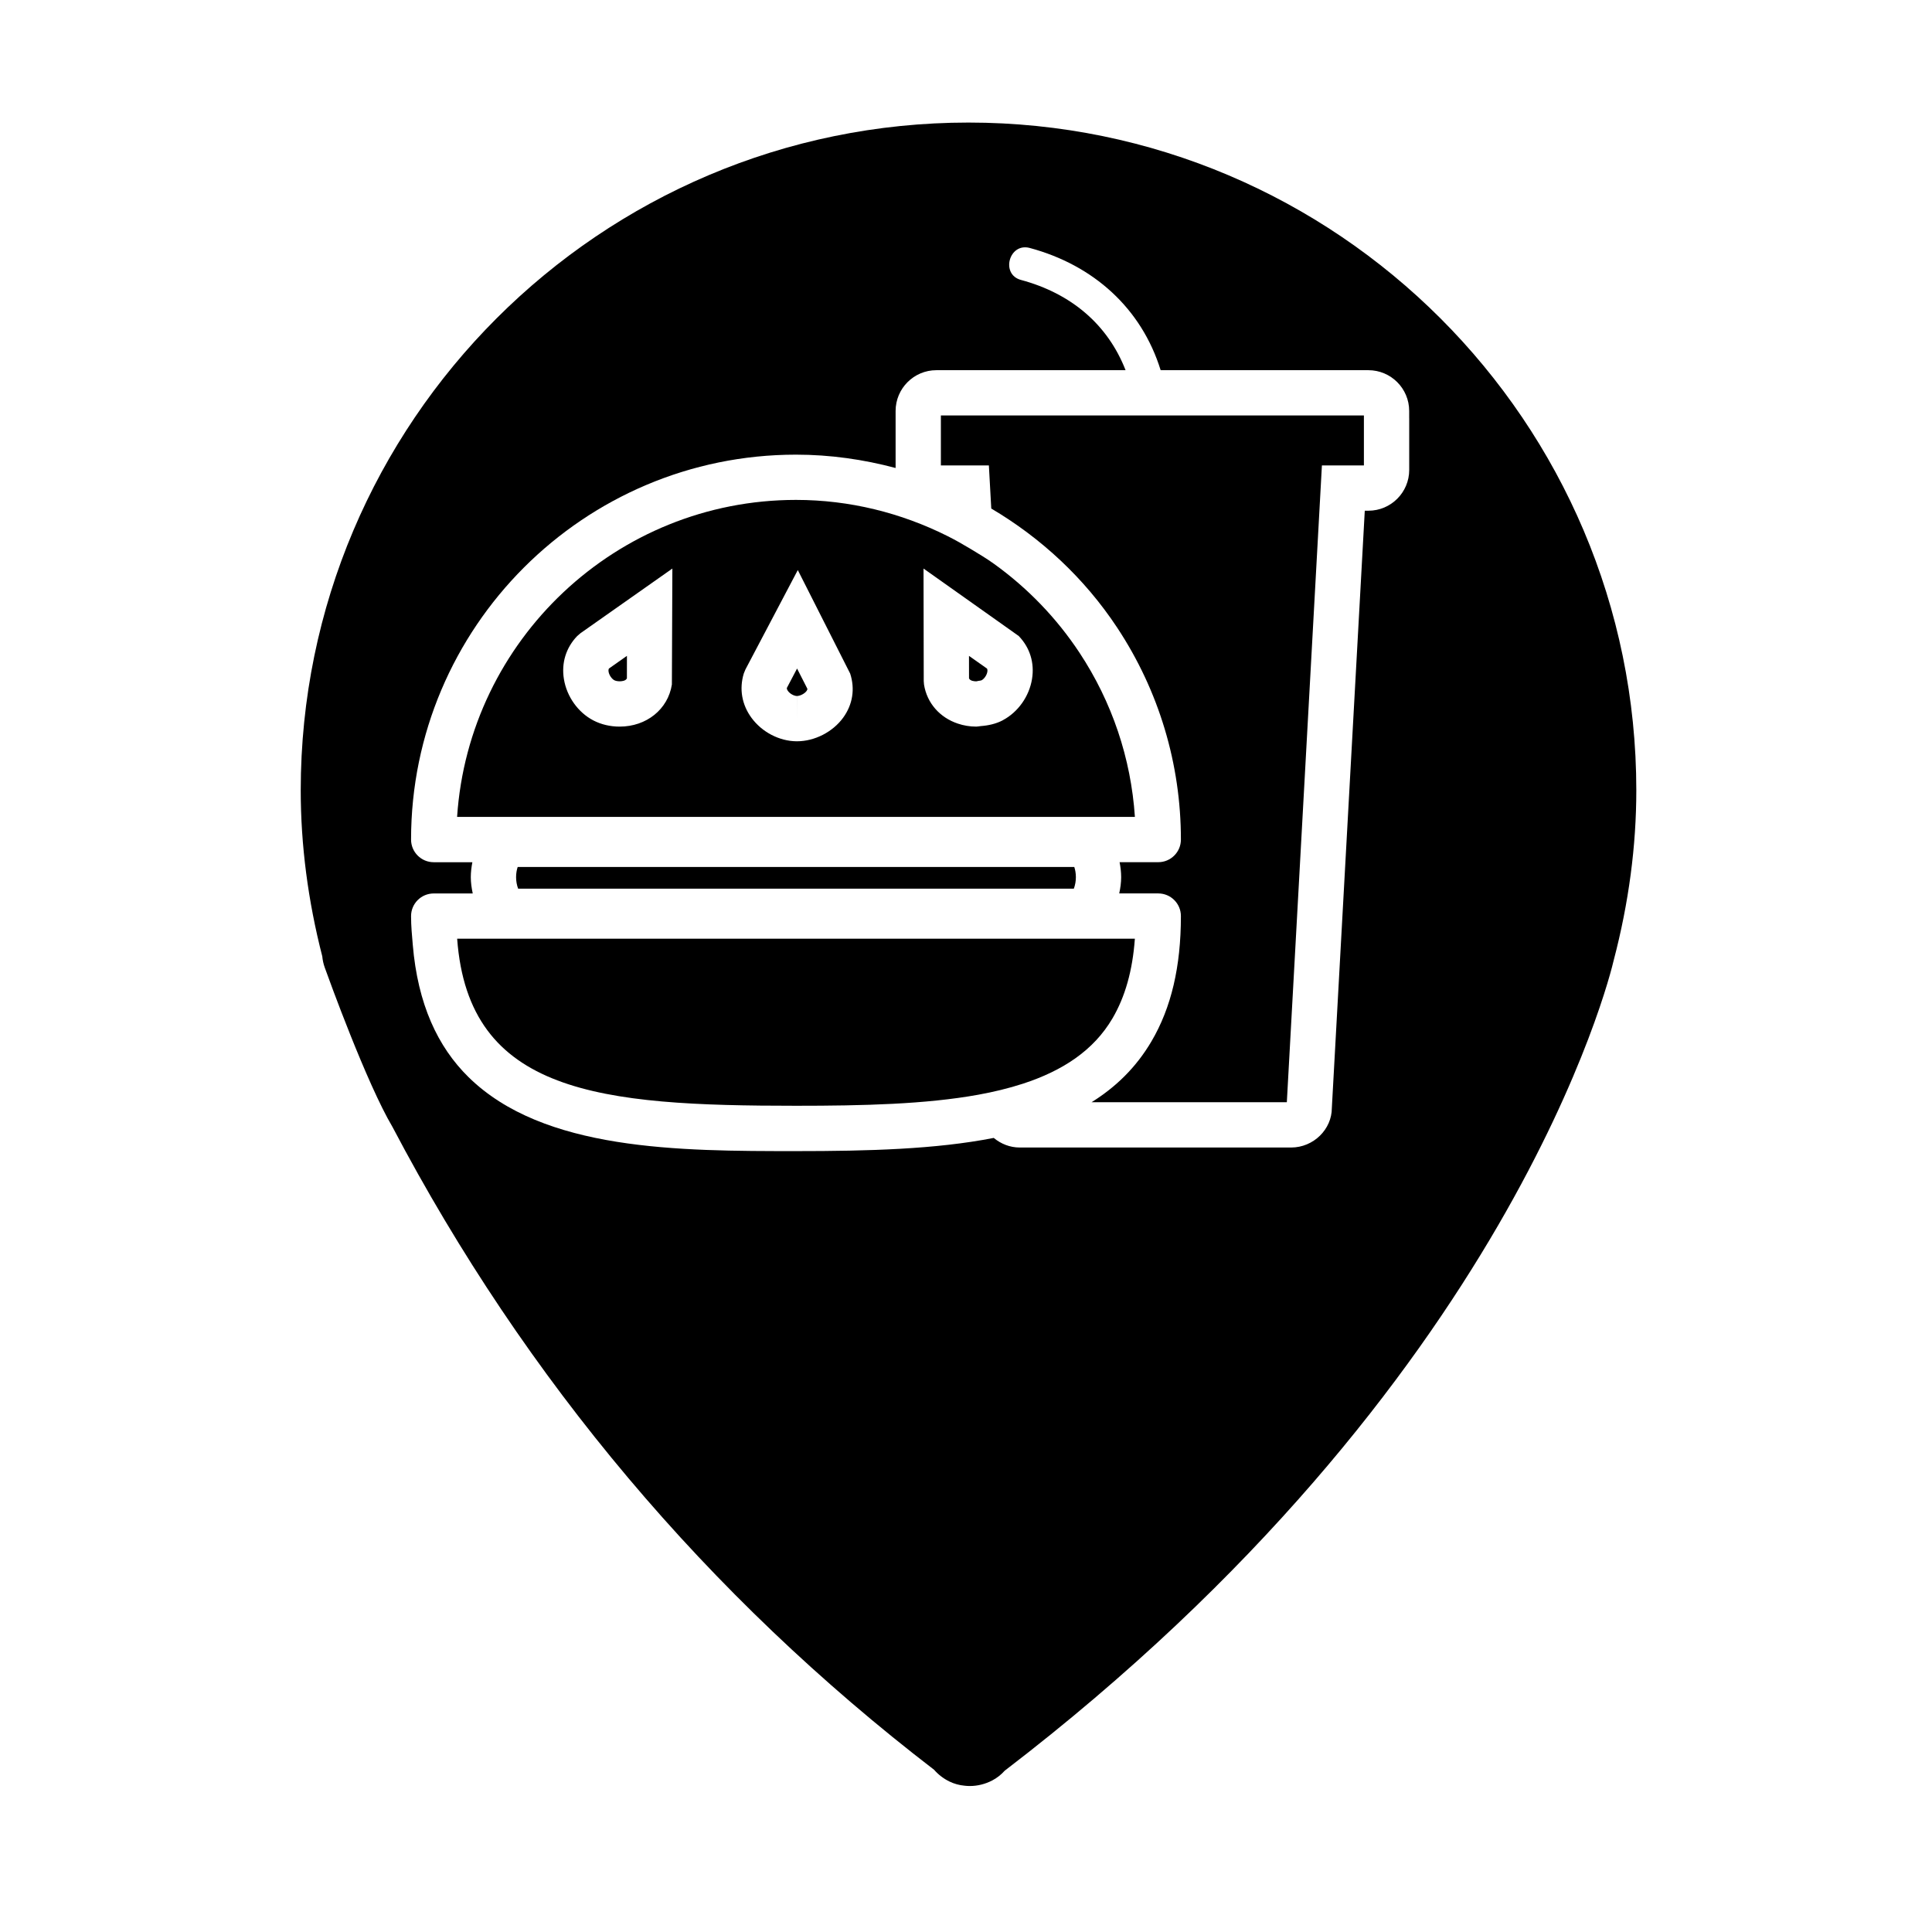
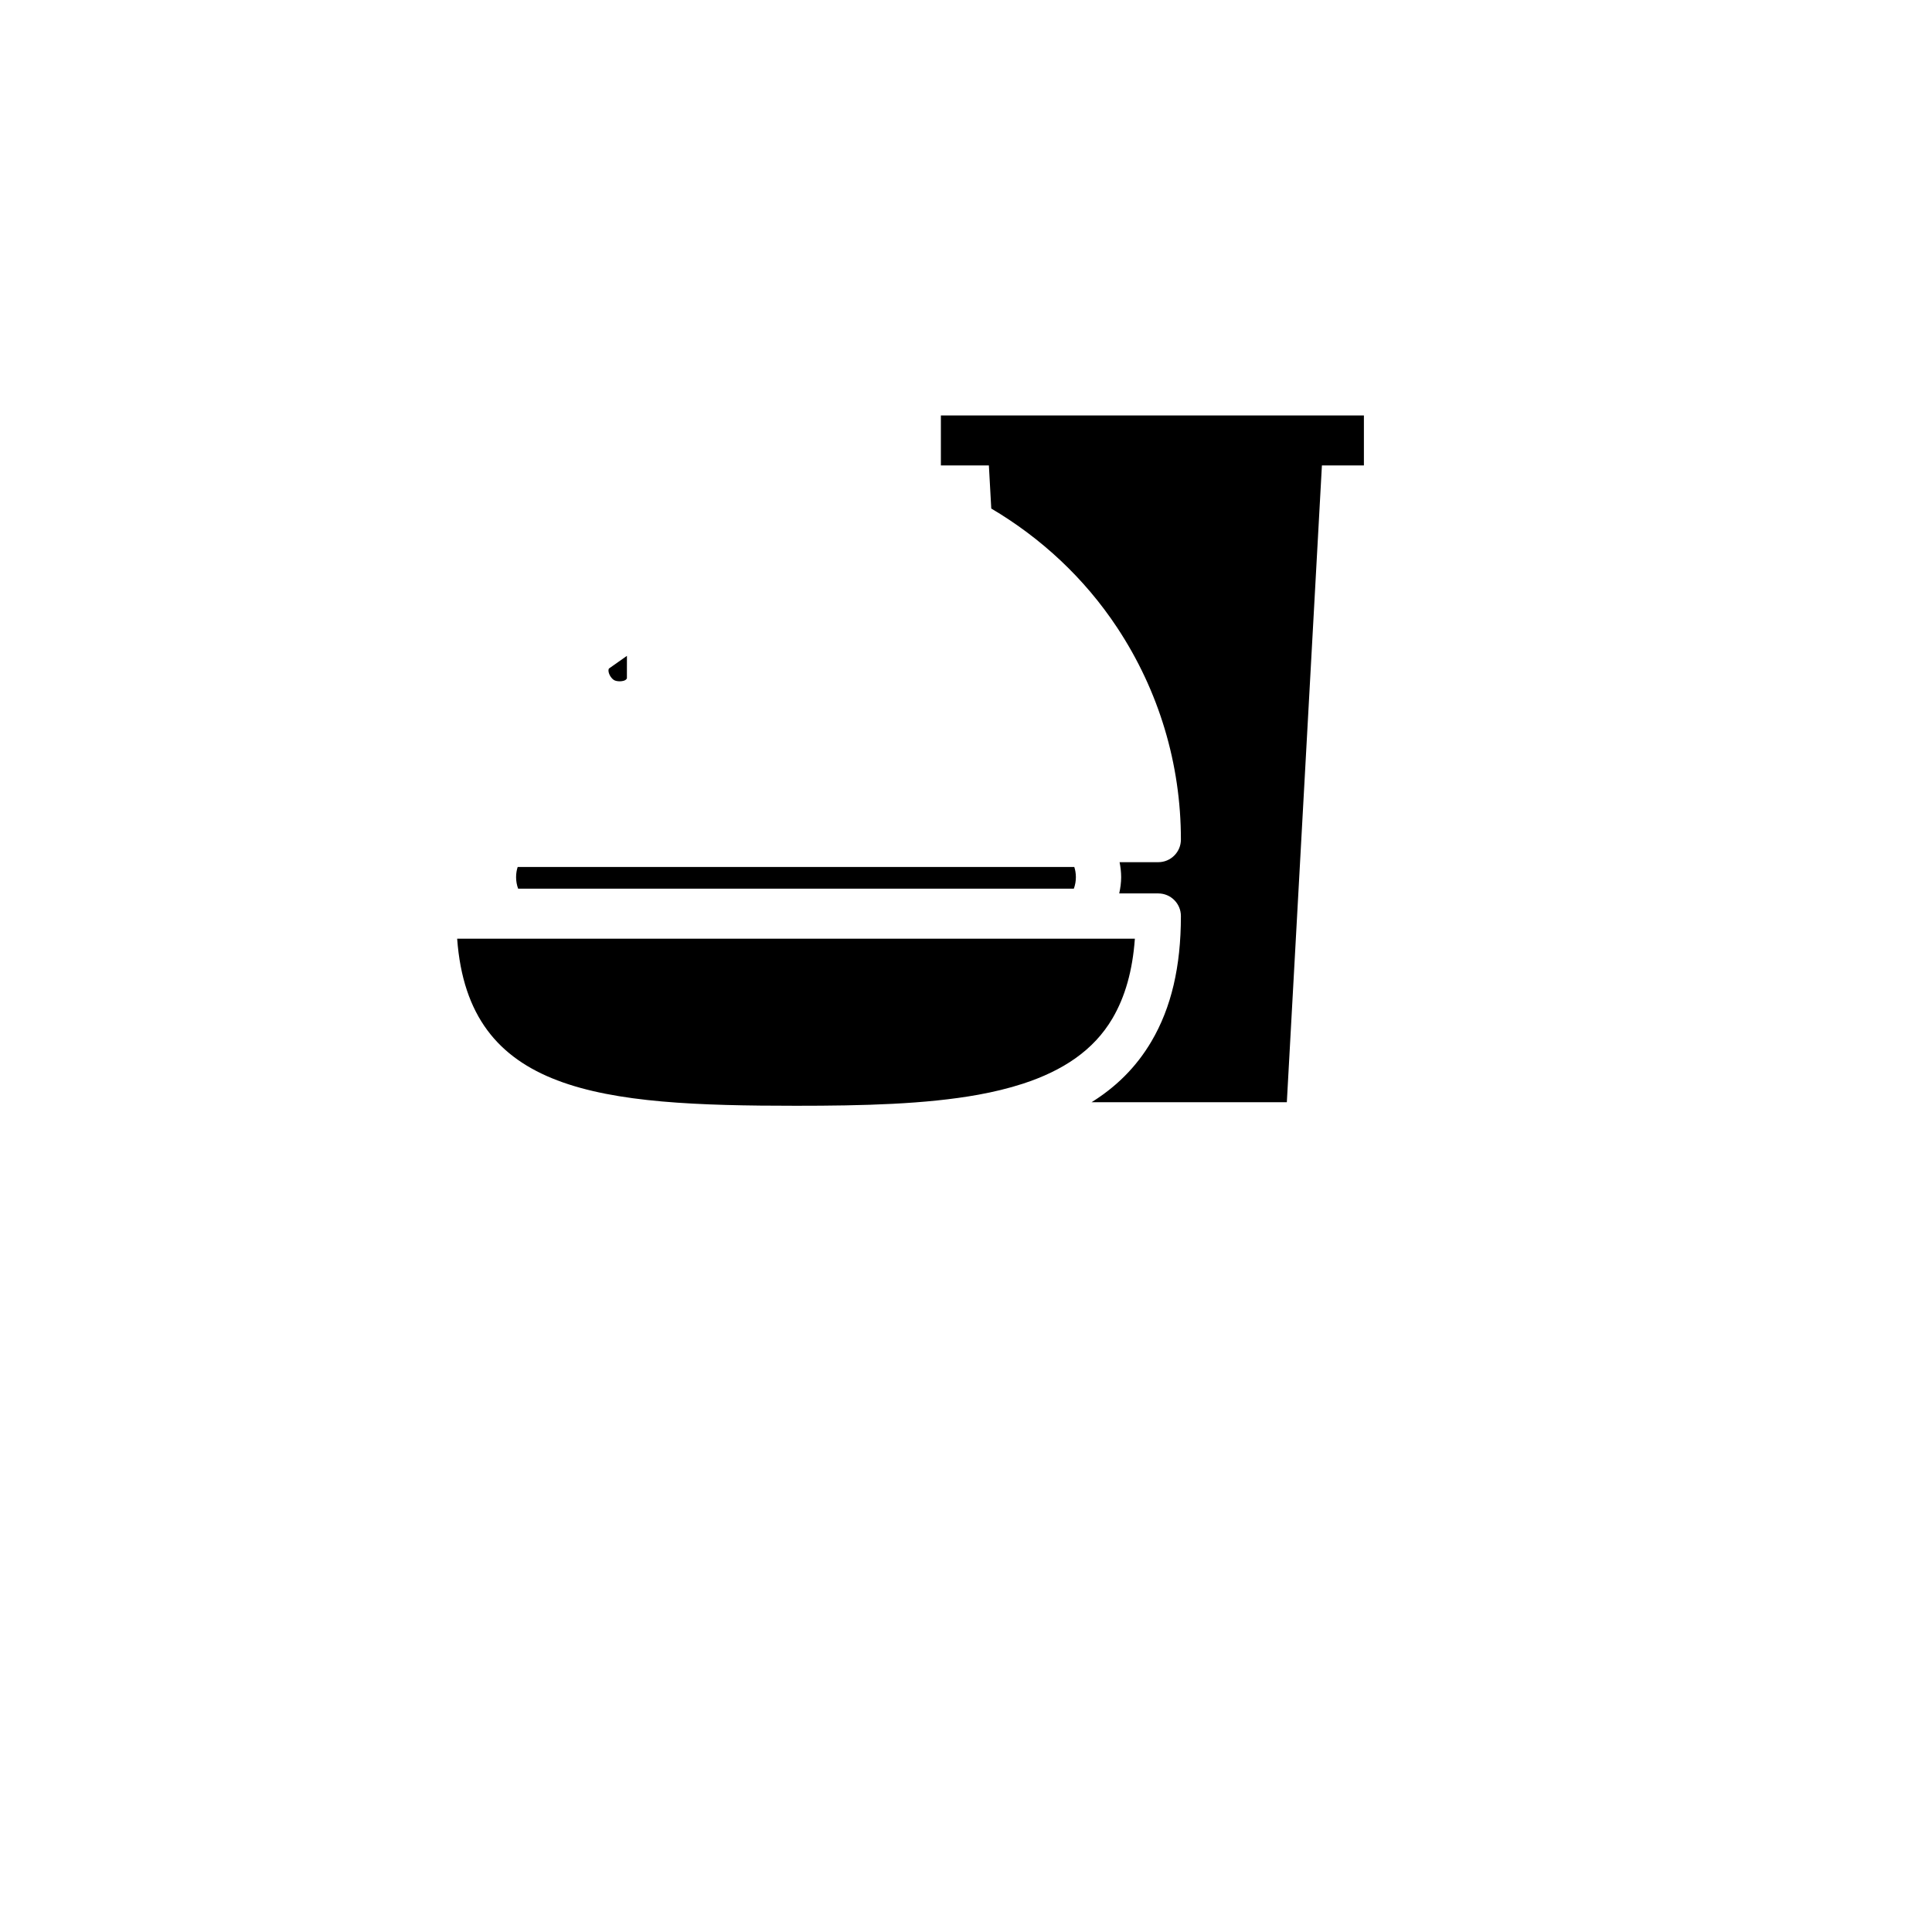
<svg xmlns="http://www.w3.org/2000/svg" version="1.1" id="Layer_1" x="0px" y="0px" width="64px" height="64px" viewBox="0 0 64 64" style="enable-background:new 0 0 64 64;" xml:space="preserve">
  <g>
-     <path d="M9.962,26.182c0,1.807,0.24,3.655,0.714,5.499c0.011,0.125,0.039,0.25,0.082,0.371c0.139,0.387,1.384,3.828,2.245,5.282   c4.402,8.368,10.437,15.531,17.94,21.292c0.137,0.157,0.307,0.289,0.5,0.385c0.162,0.08,0.336,0.127,0.513,0.143   c0.057,0.007,0.115,0.01,0.172,0.01c0.253,0,0.508-0.063,0.741-0.184c0.157-0.082,0.296-0.192,0.413-0.323   c16.783-12.855,20.055-26.327,20.176-26.854c0.496-1.888,0.747-3.779,0.747-5.621c0-12.198-9.924-22.122-22.122-22.122   C19.886,4.06,9.962,13.983,9.962,26.182z M46.682,13.858v1.709c0,0.745-0.606,1.351-1.351,1.351H45.21l-1.091,19.785   c0.001,0.704-0.605,1.31-1.35,1.31H33.78c-0.329,0-0.626-0.123-0.861-0.318c-1.918,0.377-4.156,0.437-6.551,0.437   c-3.865,0-8.367-0.006-10.854-2.457c-1.012-0.997-1.677-2.412-1.841-4.384c-0.026-0.307-0.056-0.609-0.056-0.944   c0-0.414,0.336-0.75,0.75-0.75h1.293c-0.038-0.177-0.064-0.357-0.064-0.54c0-0.168,0.021-0.333,0.052-0.495h-1.281   c-0.414,0-0.75-0.336-0.75-0.75c0-7.031,5.72-12.751,12.751-12.751c1.131,0,2.236,0.158,3.3,0.442v-1.889   c0-0.745,0.605-1.351,1.35-1.351h6.268c-0.591-1.516-1.806-2.544-3.466-2.99c-0.683-0.184-0.393-1.243,0.292-1.059   c2.113,0.568,3.701,2.001,4.336,4.049h6.705h0.177c0.745,0,1.351,0.605,1.351,1.351V13.858z" />
    <path d="M31.168,15.418h1.59l0.079,1.428c1.643,0.971,3.082,2.298,4.173,3.948c1.38,2.088,2.109,4.515,2.109,7.017   c0,0.414-0.336,0.75-0.75,0.75h-1.281c0.031,0.162,0.052,0.327,0.052,0.495c0,0.183-0.026,0.363-0.064,0.54h1.293   c0.414,0,0.75,0.336,0.75,0.75c0,1.677-0.319,3.035-0.976,4.151c-0.505,0.858-1.177,1.513-1.985,2.016h6.47l1.162-21.095h1.391   v-1.655H31.168V15.418z" />
    <path d="M32.742,28.719h-0.751H17.149c-0.032,0.098-0.053,0.21-0.053,0.337c0,0.132,0.023,0.262,0.068,0.383h14.866h0.751h0.751   h2.04c0.045-0.121,0.068-0.251,0.068-0.383c0-0.127-0.021-0.239-0.053-0.337h-2.095H32.742z" />
    <path d="M36.851,33.737c0.421-0.717,0.667-1.586,0.743-2.642h-3.97h-0.751h-0.75H15.144c0.375,5.136,4.731,5.535,11.225,5.535   c2.225,0,4.296-0.05,6.039-0.366c0.255-0.046,0.502-0.099,0.741-0.157c0.255-0.062,0.502-0.132,0.739-0.209   C35.197,35.471,36.226,34.8,36.851,33.737z" />
-     <path d="M32.65,27.061h0.751h4.194c-0.129-1.94-0.757-3.807-1.836-5.44c-0.767-1.161-1.728-2.147-2.82-2.935   c-0.25-0.181-0.515-0.338-0.778-0.497c-0.254-0.153-0.51-0.299-0.775-0.432c-1.536-0.768-3.242-1.197-5.017-1.197   c-5.952,0-10.839,4.646-11.227,10.501h16.757H32.65z M22.257,22.676c-0.129,0.82-0.841,1.394-1.731,1.394   c-0.312,0-0.614-0.071-0.872-0.206c-0.507-0.265-0.88-0.79-0.974-1.37c-0.087-0.534,0.07-1.04,0.441-1.425l0.108-0.093l3.044-2.142   L22.257,22.676z M27.934,23.77c-0.346,0.478-0.948,0.786-1.534,0.786h-0.014c-0.571-0.005-1.143-0.303-1.491-0.776   c-0.321-0.437-0.412-0.958-0.256-1.47l0.054-0.132l1.735-3.294l1.735,3.429C28.328,22.82,28.247,23.337,27.934,23.77z    M30.609,22.676L30.6,22.56l-0.007-3.726l0.887,0.628l0.782,0.554l0.782,0.554l0.702,0.498c0.372,0.385,0.528,0.891,0.441,1.425   c-0.093,0.575-0.462,1.095-0.962,1.362c-0.004,0.002-0.008,0.006-0.012,0.008c-0.218,0.114-0.469,0.171-0.728,0.19   c-0.049,0.004-0.095,0.017-0.144,0.017c-0.217,0-0.422-0.036-0.612-0.1C31.139,23.773,30.707,23.296,30.609,22.676z" />
-     <path d="M26.065,22.79c-0.001,0.028,0.008,0.06,0.038,0.101c0.074,0.102,0.211,0.164,0.295,0.165l0.001,0.749v-0.749   c0.094,0,0.248-0.068,0.32-0.167c0.021-0.029,0.028-0.05,0.026-0.073l-0.341-0.67L26.065,22.79z" />
    <path d="M20.349,22.533c0.033,0.018,0.098,0.036,0.178,0.036c0.062,0,0.201-0.01,0.24-0.098l0.001-0.745l-0.596,0.42   c-0.013,0.023-0.02,0.056-0.012,0.106C20.181,22.376,20.274,22.494,20.349,22.533z" />
-     <path d="M32.402,22.557c0.044-0.007,0.095-0.012,0.117-0.024c0.075-0.039,0.168-0.157,0.188-0.28   c0.008-0.051,0.001-0.083-0.012-0.106l-0.328-0.231l-0.268-0.189l0.001,0.745c0.04,0.088,0.178,0.098,0.24,0.098   C32.368,22.569,32.378,22.56,32.402,22.557z" />
  </g>
</svg>